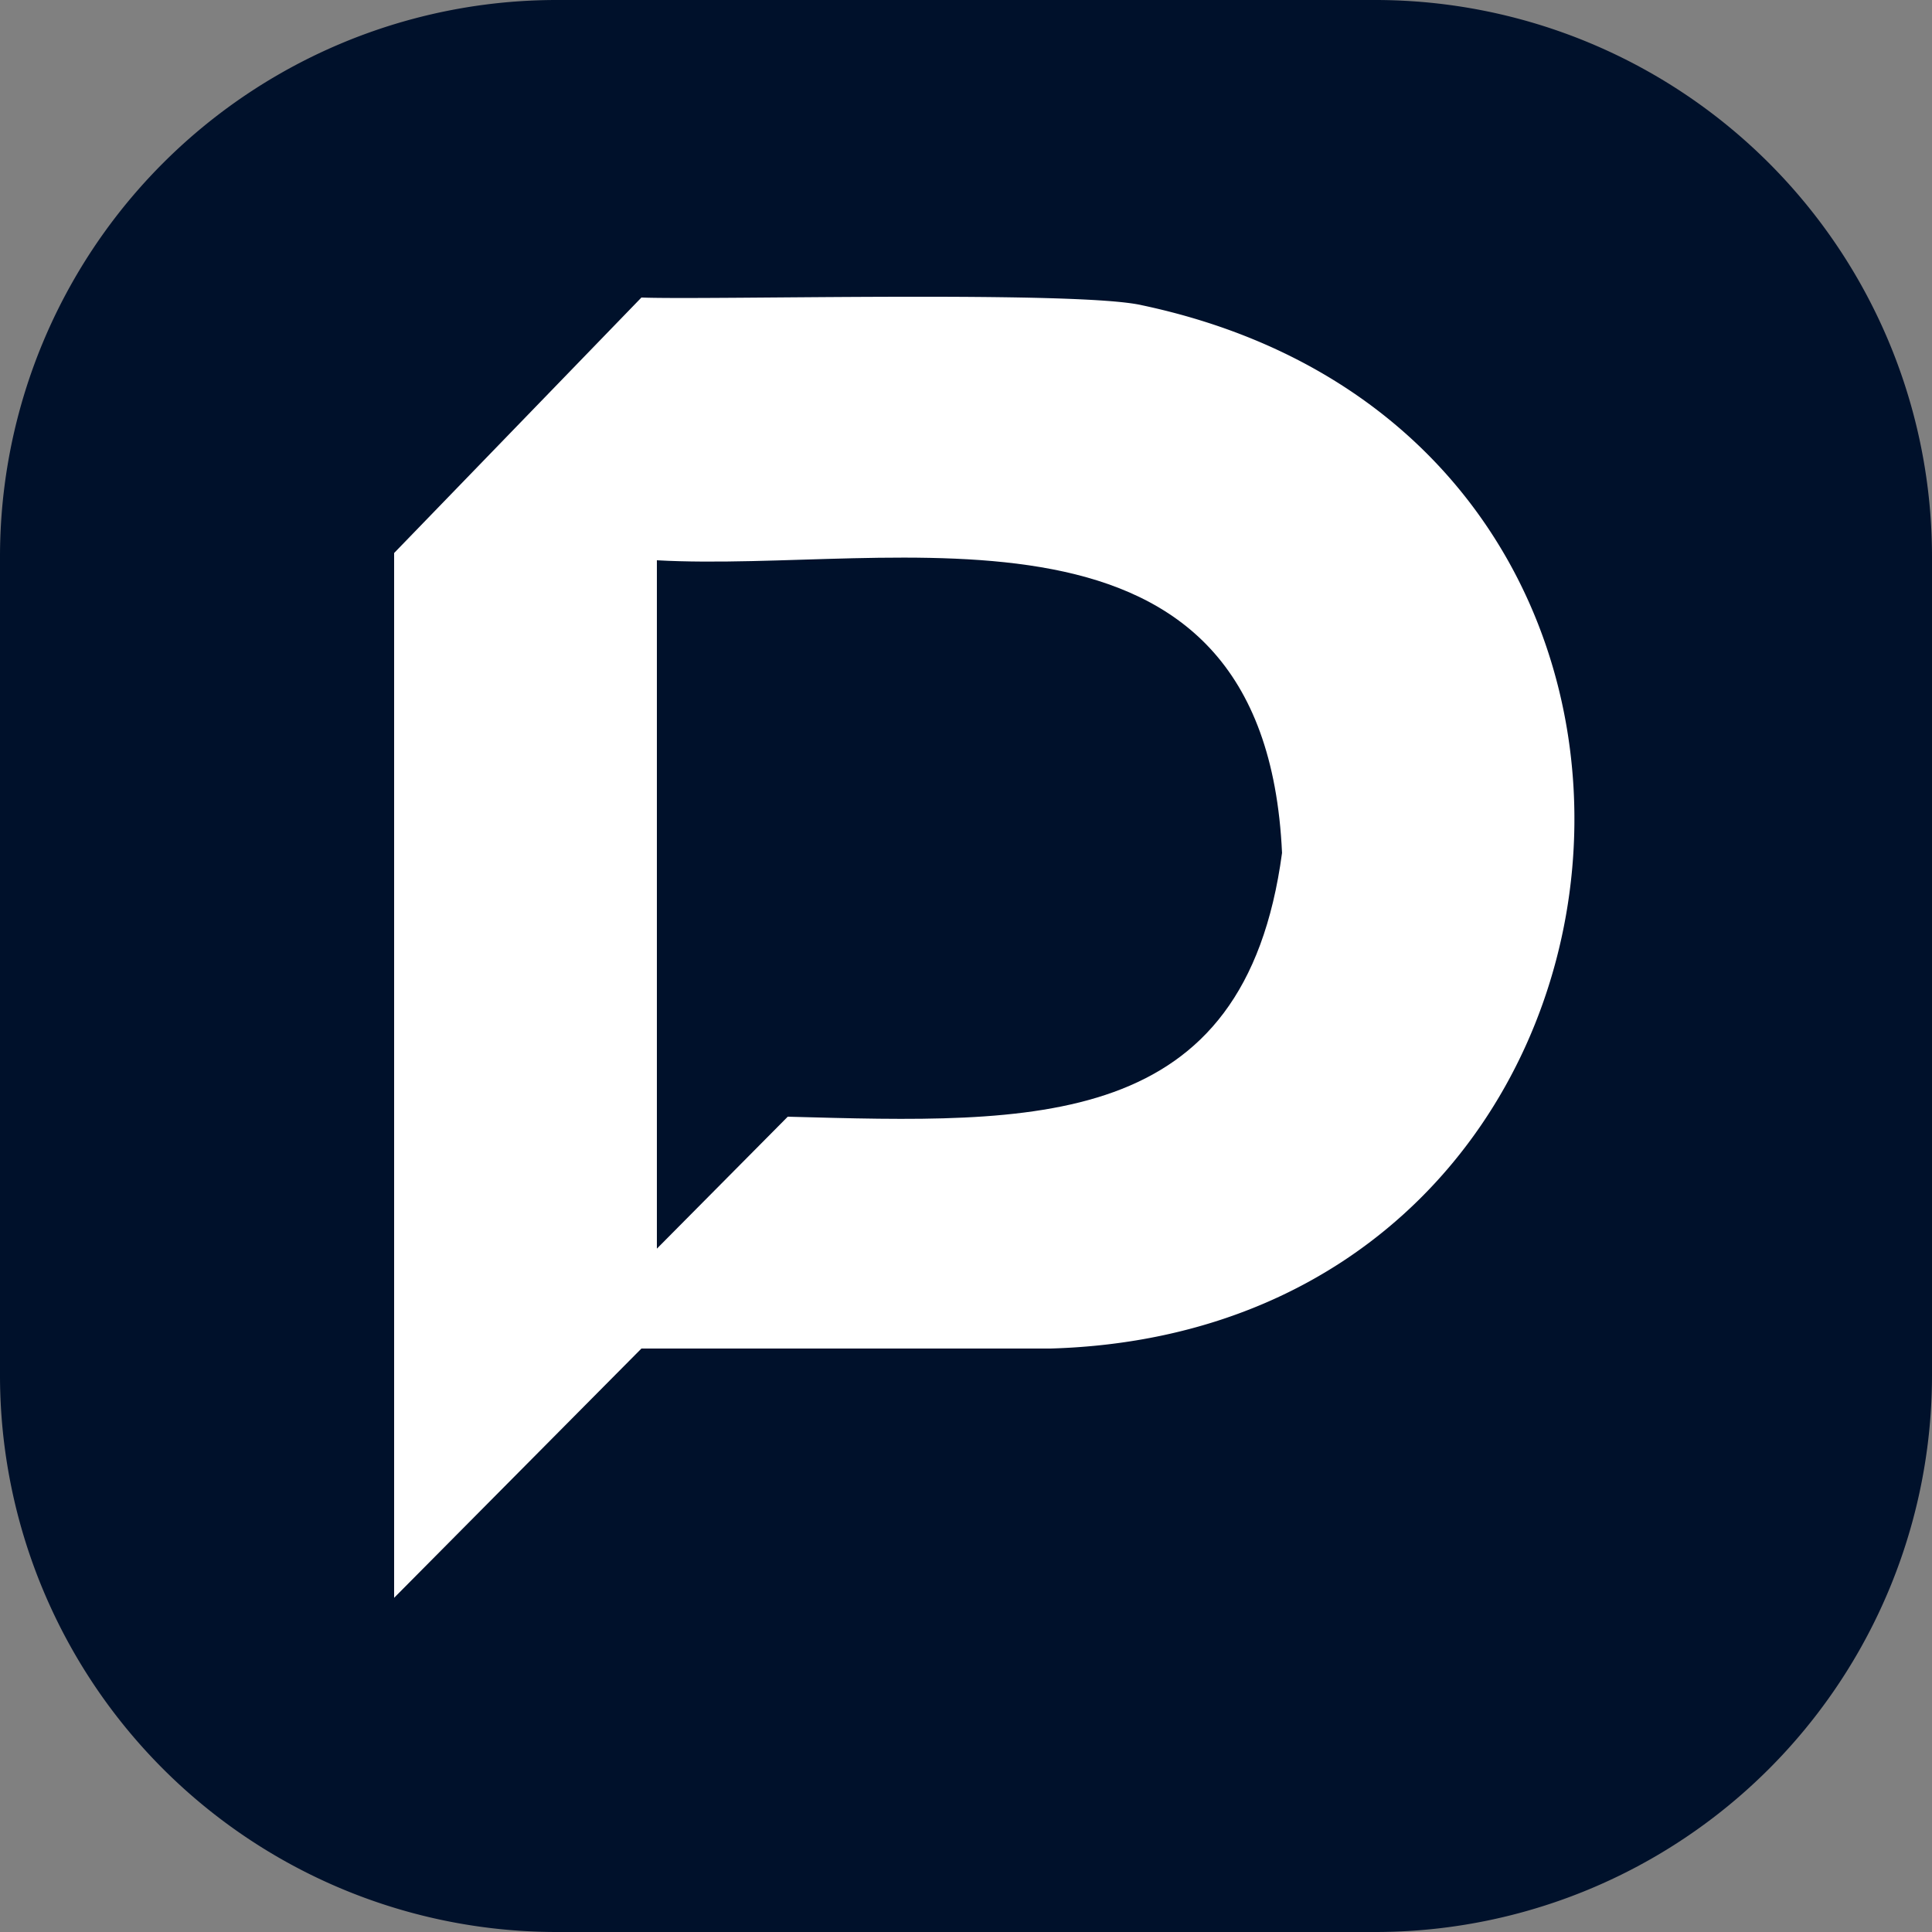
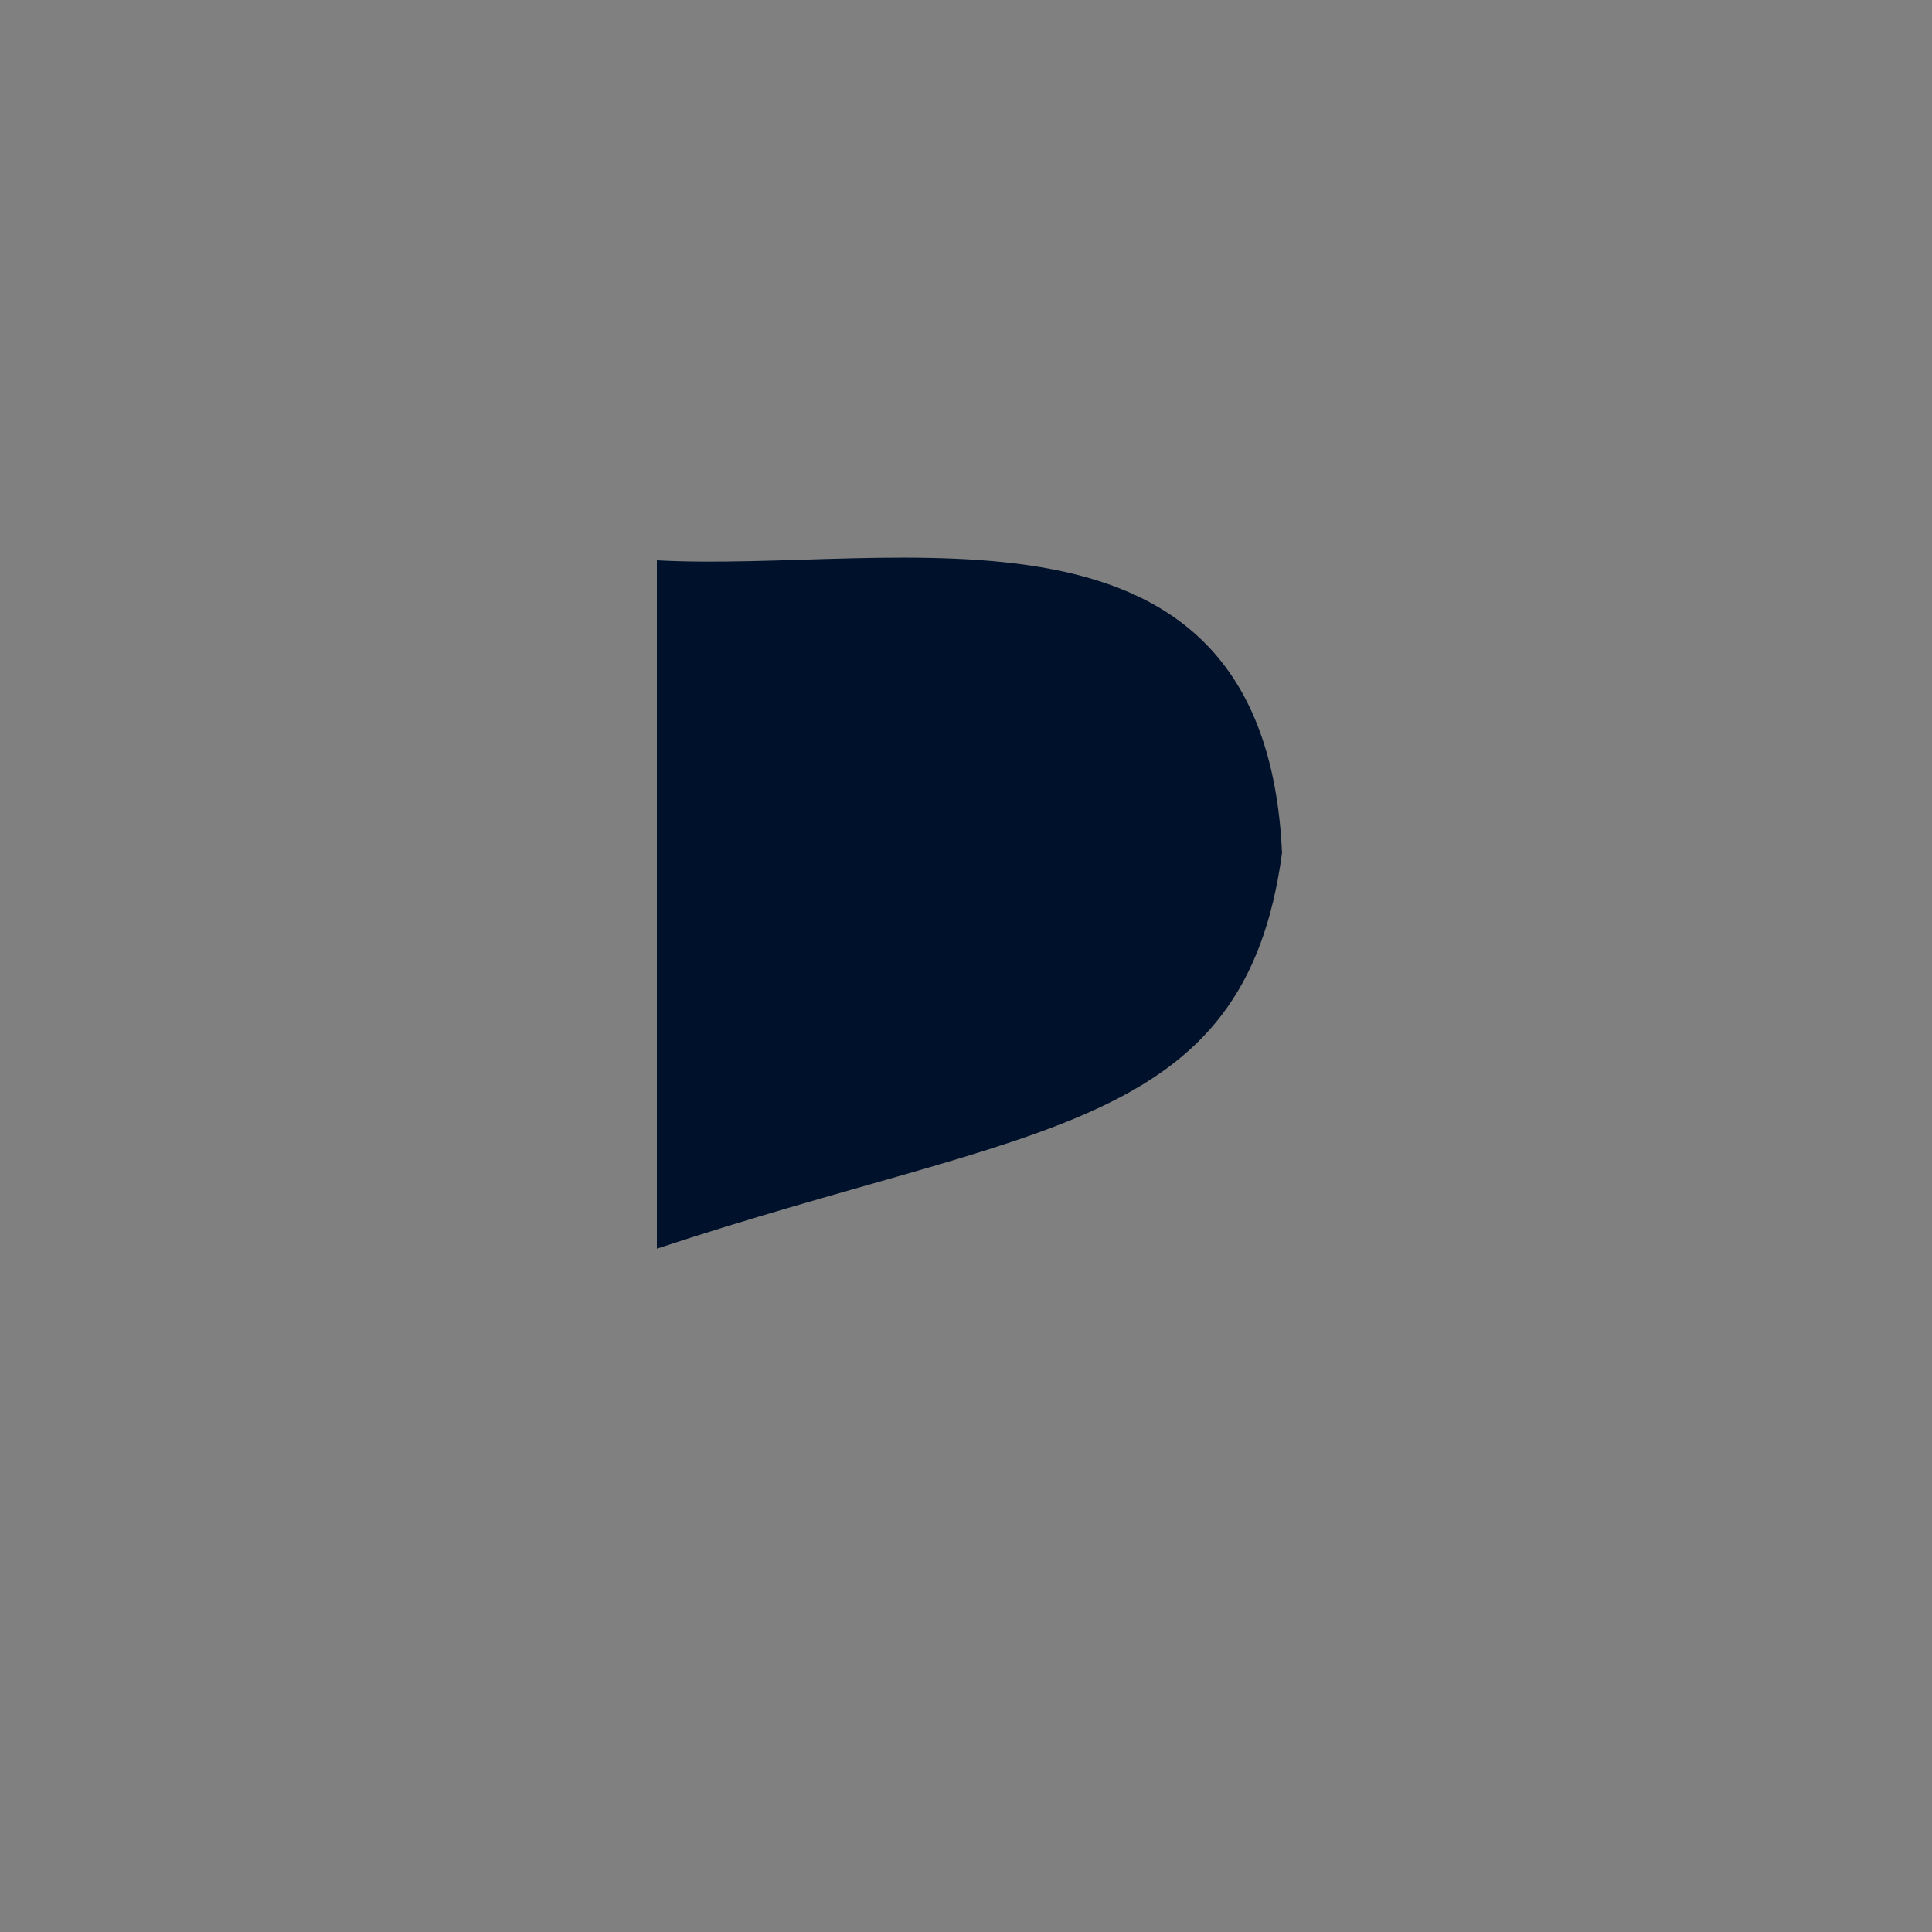
<svg xmlns="http://www.w3.org/2000/svg" id="Layer_1" data-name="Layer 1" viewBox="0 0 500 500">
  <rect x="0" y="0" width="500" height="500" fill="#808080" stroke="none" />
  <defs>
    <style>.cls-1{fill:#fff;}.cls-2{fill:#00112b;}</style>
  </defs>
  <title>logo black</title>
-   <rect class="cls-1" x="14.52" y="14.52" width="470.96" height="470.96" rx="144.1" />
-   <path class="cls-2" d="M331.79,220.73c-4.49-98.18-100-72.3-161.79-75.73V323.15L203.87,289C268,290.72,322.08,293,331.79,220.73Z" />
-   <path class="cls-2" d="M355.9,0H144.1A144.09,144.09,0,0,0,0,144.1V355.9A144.09,144.09,0,0,0,144.1,500H355.9A144.09,144.09,0,0,0,500,355.9V144.1A144.09,144.09,0,0,0,355.9,0Zm-84,349H166l-64,64.51V143.12L166,77c18.05.68,112.87-1.87,129.55,2C459.4,113.78,436.36,344.26,271.86,349Z" />
+   <path class="cls-2" d="M331.79,220.73c-4.49-98.18-100-72.3-161.79-75.73V323.15C268,290.72,322.08,293,331.79,220.73Z" />
</svg>